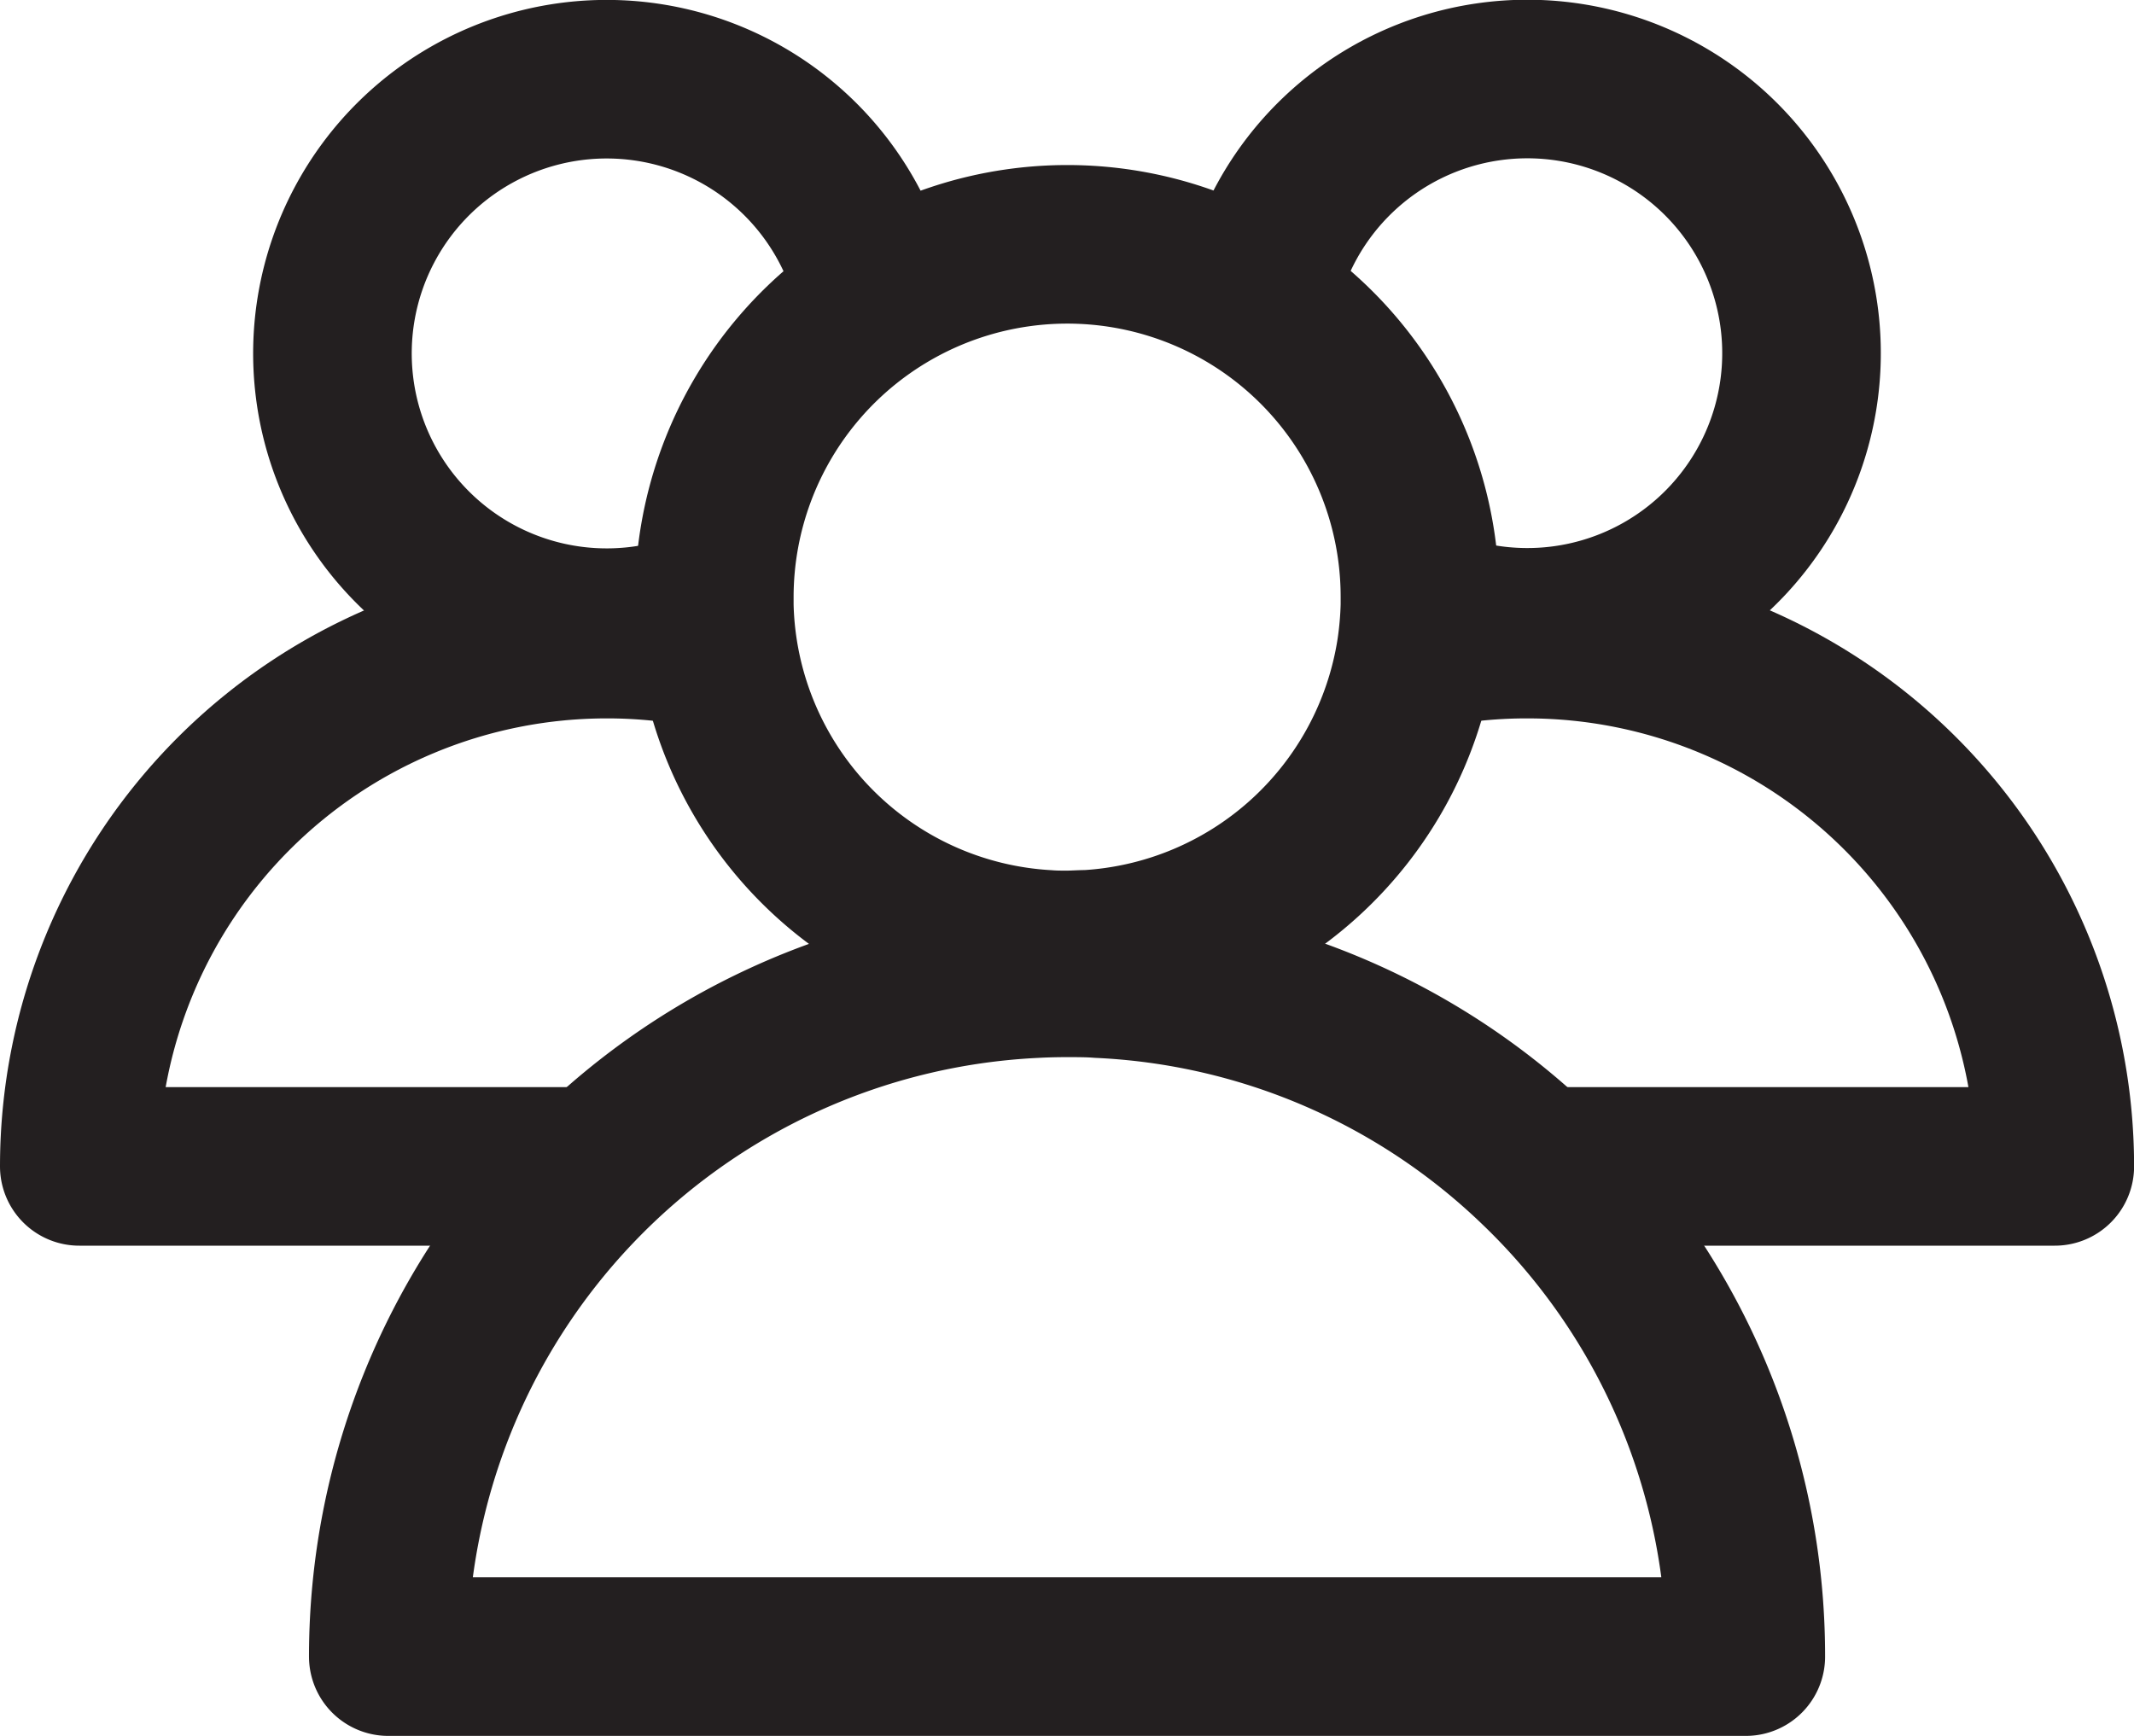
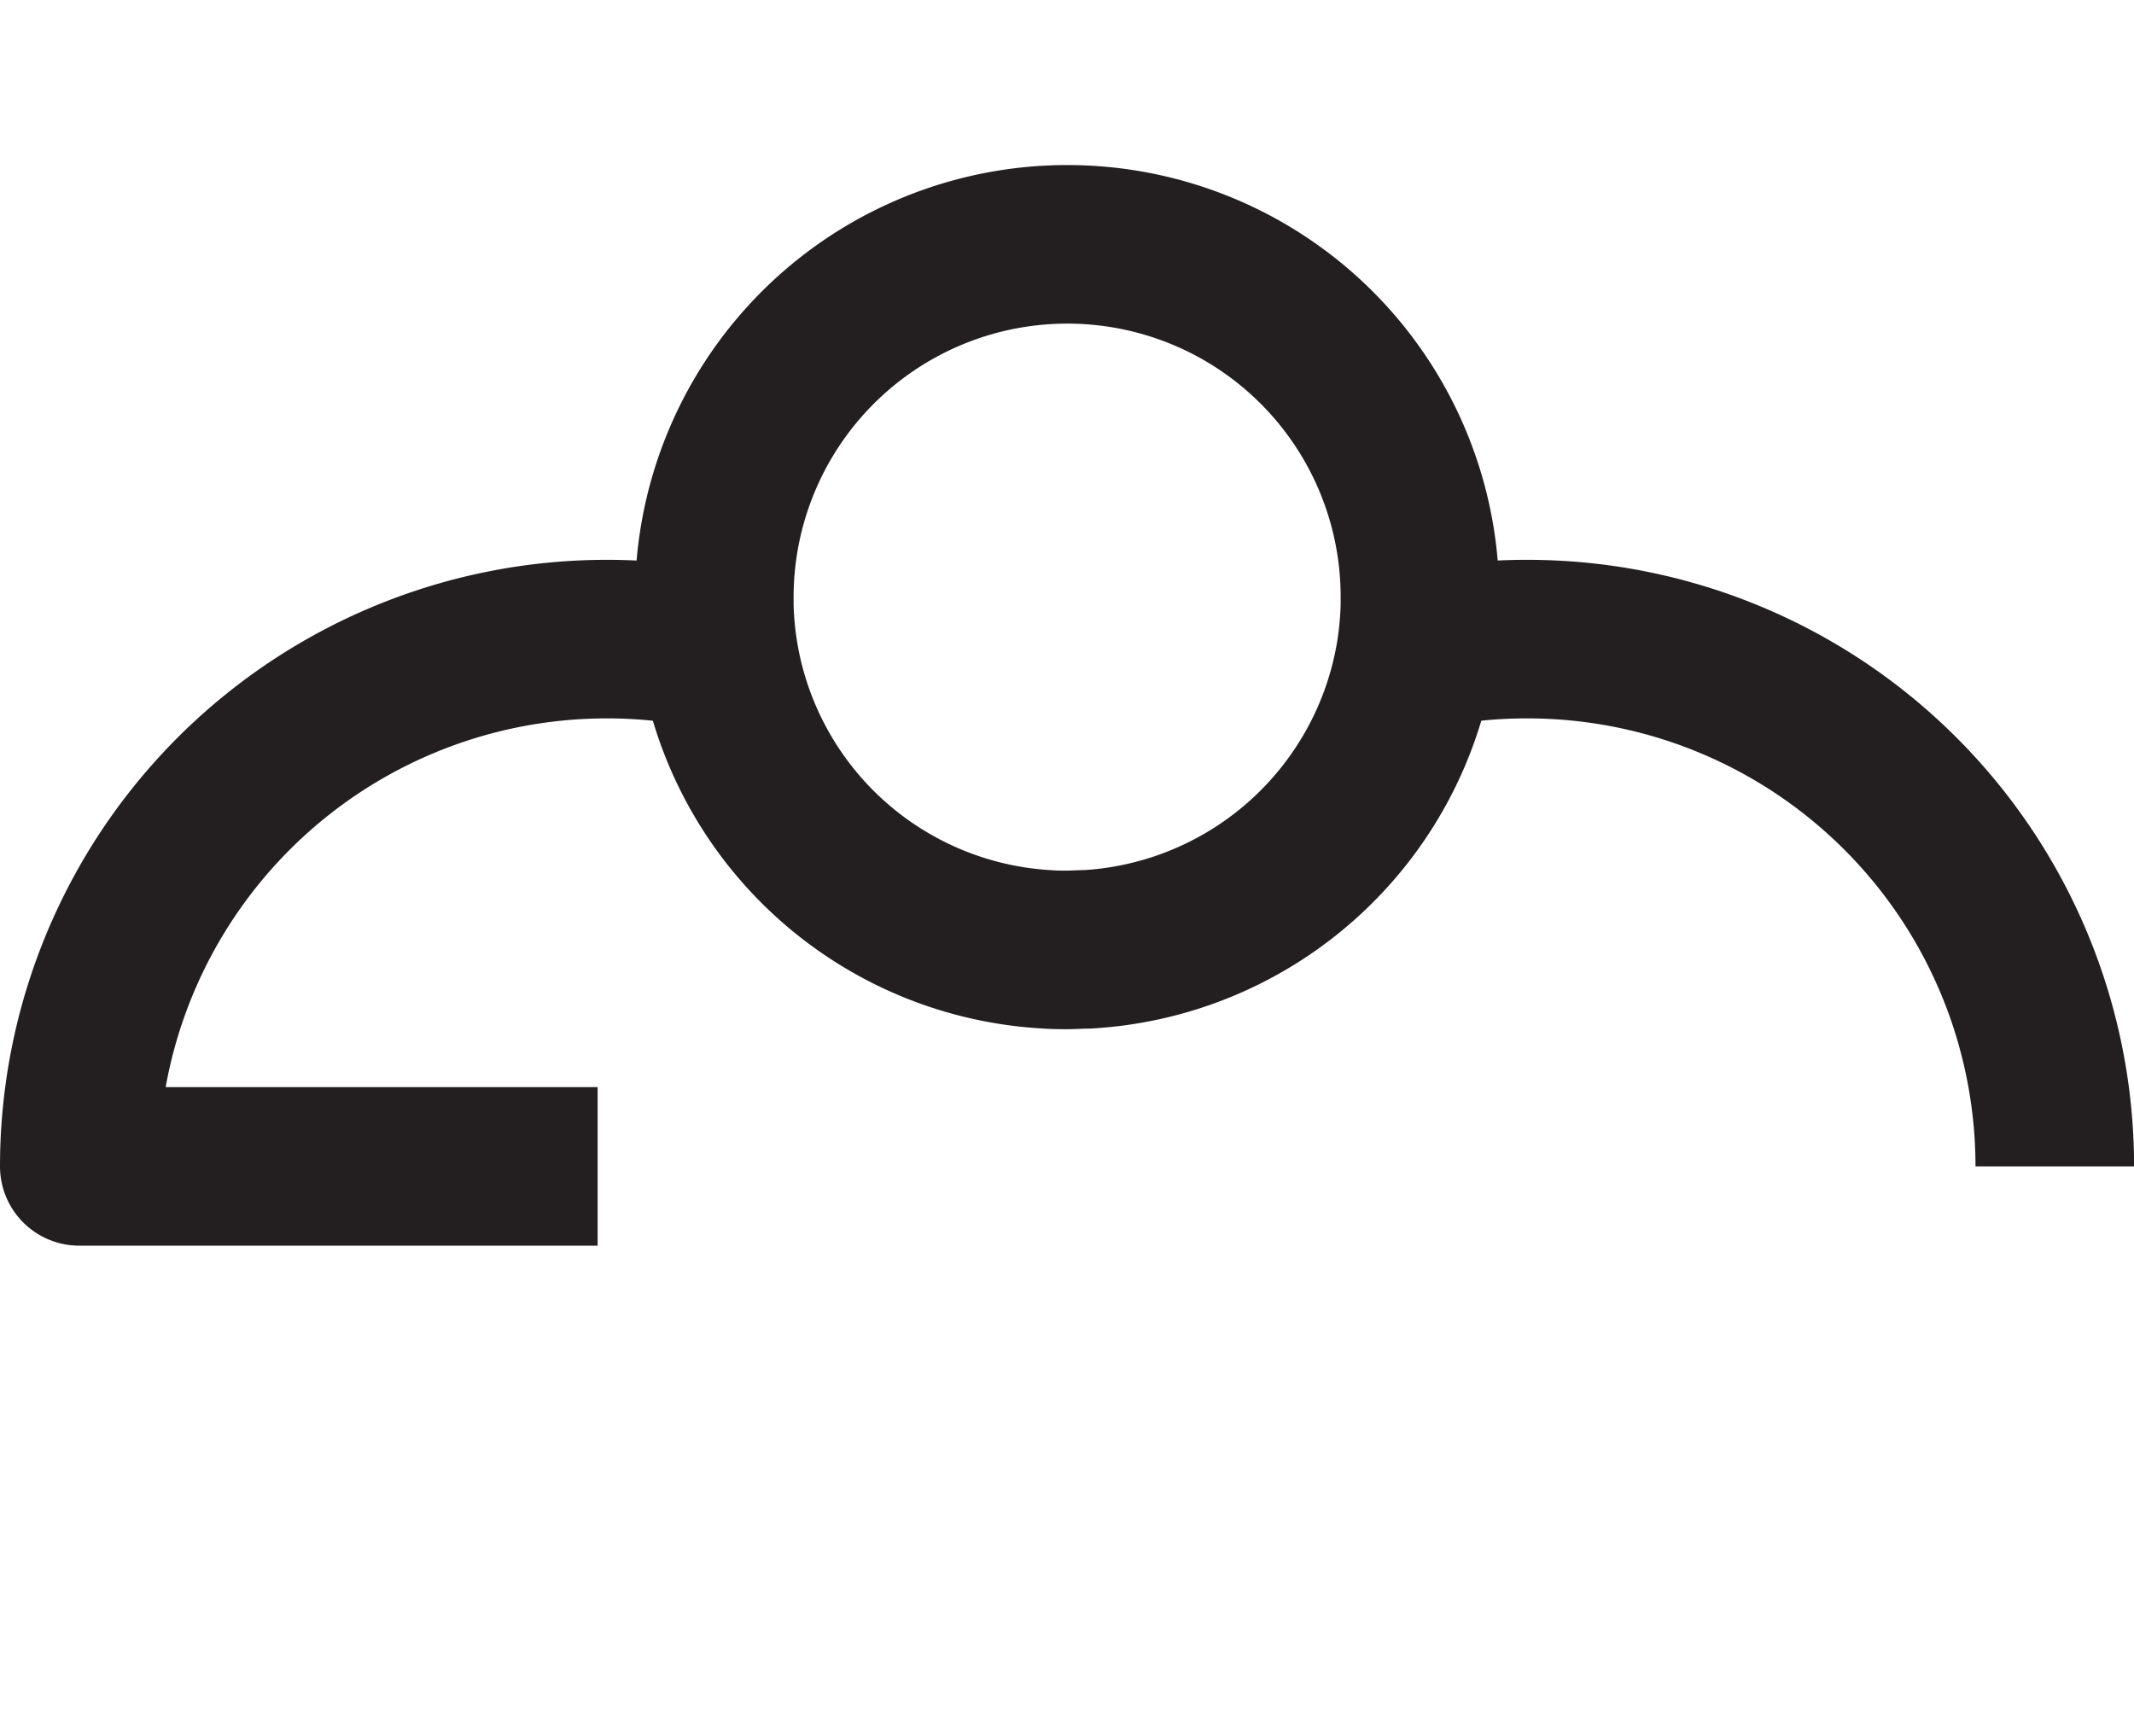
<svg xmlns="http://www.w3.org/2000/svg" viewBox="0 0 255.67 208">
  <defs>
    <style>.cls-1{fill:none;stroke:#231f20;stroke-linejoin:round;stroke-width:19px;}</style>
  </defs>
  <g id="Layer_2" data-name="Layer 2">
    <g id="Layer_2-2" data-name="Layer 2">
-       <path class="cls-1" d="M85.57,72.58A32.86,32.86,0,1,1,104.93,36" />
      <path class="cls-1" d="M71.6,139.76H9.5A63.19,63.19,0,0,1,72.69,76.58,62.54,62.54,0,0,1,86,78" />
-       <path class="cls-1" d="M150.75,36a32.85,32.85,0,1,1,19.36,36.54" />
-       <path class="cls-1" d="M169.64,78A62.48,62.48,0,0,1,183,76.58a63.18,63.18,0,0,1,63.18,63.18H184.08" />
-       <path class="cls-1" d="M123.93,117.27c.44-1.18.93-2.34,1.44-3.48" />
+       <path class="cls-1" d="M169.64,78A62.48,62.48,0,0,1,183,76.58a63.18,63.18,0,0,1,63.18,63.18" />
      <path class="cls-1" d="M150.75,36a42.23,42.23,0,0,1,19.37,35.54c0,.34,0,.67,0,1a43.84,43.84,0,0,1-.47,5.42,42.31,42.31,0,0,1-39.34,35.79c-.81,0-1.63.07-2.46.07s-1.65,0-2.47-.07a42.21,42.21,0,0,1-39.8-41.21c0-.33,0-.66,0-1A42.29,42.29,0,0,1,150.75,36Z" />
-       <path class="cls-1" d="M184.08,139.76a81.09,81.09,0,0,1,25.08,58.74H46.52a81.32,81.32,0,0,1,77.41-81.23c1.3-.07,2.6-.1,3.91-.1s2.61,0,3.9.1A80.94,80.94,0,0,1,184.08,139.76Z" />
    </g>
  </g>
</svg>